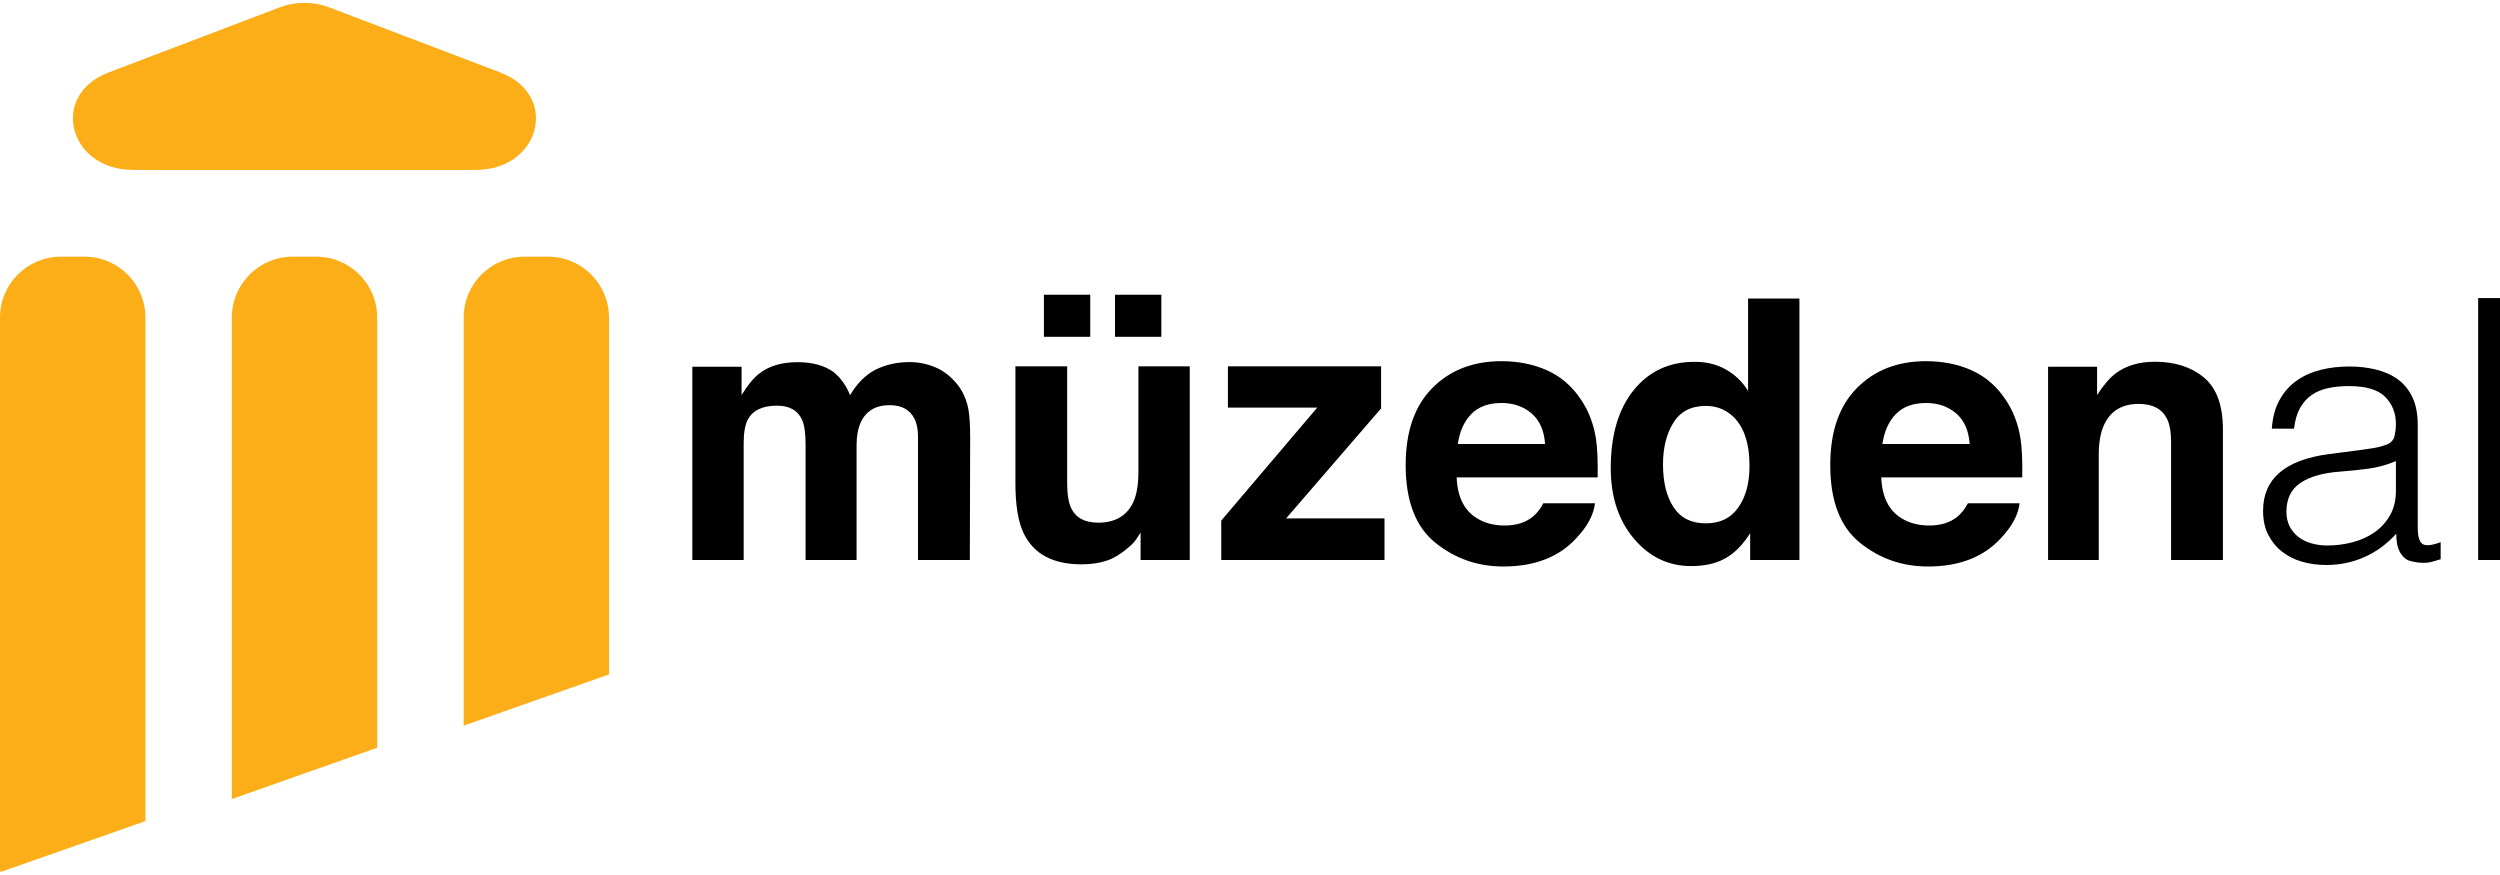
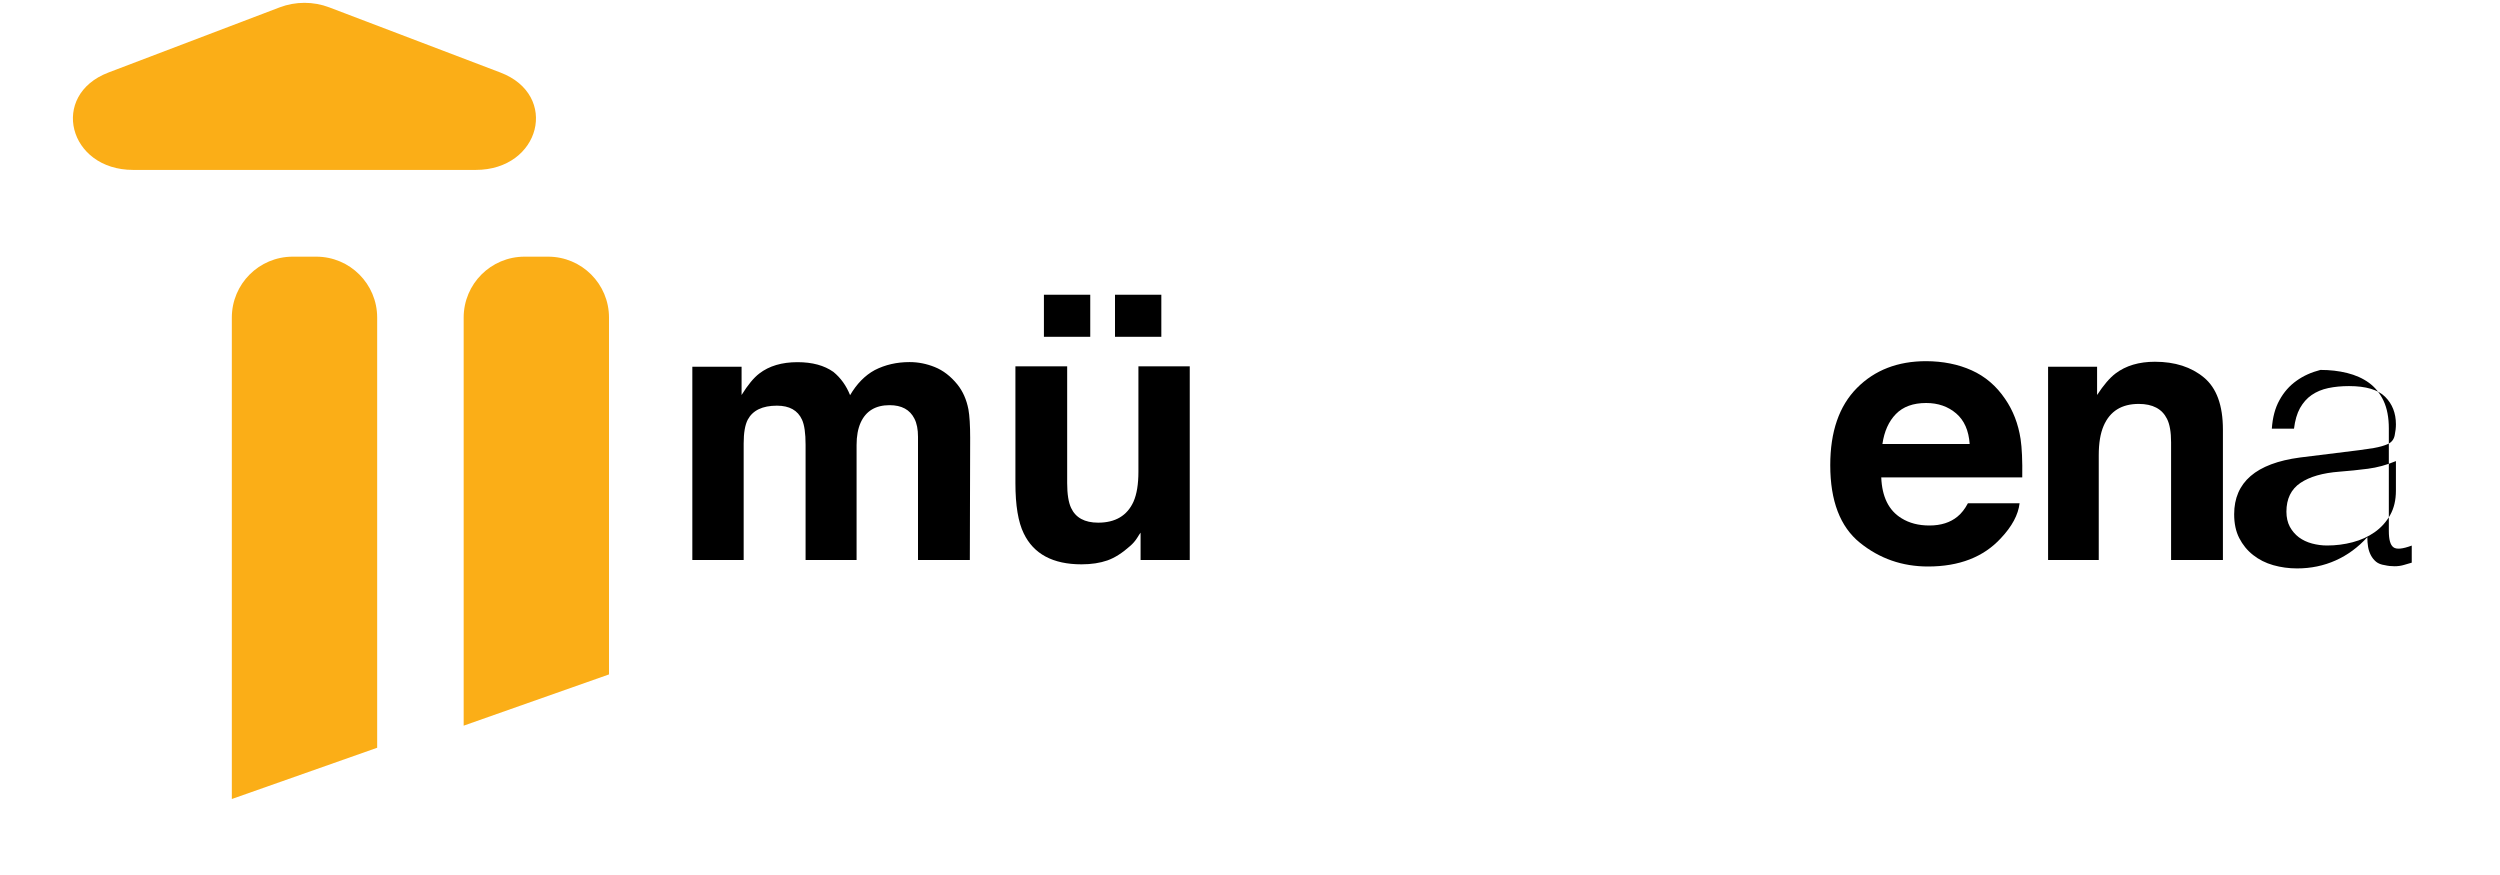
<svg xmlns="http://www.w3.org/2000/svg" version="1.1" id="Layer_1" x="0px" y="0px" viewBox="0 0 300 105" style="enable-background:new 0 0 300 105;" xml:space="preserve">
  <style type="text/css">
	.st0{fill:#FBAE17;}
</style>
  <g>
    <path class="st0" d="M45.26,89.73V38.11c0-4.04-3.27-7.31-7.31-7.31h-2.82c-4.04,0-7.31,3.27-7.31,7.31v57.77L45.26,89.73z" />
    <path class="st0" d="M73.08,80.93V38.11c0-4.04-3.27-7.31-7.31-7.31h-2.82c-4.04,0-7.31,3.27-7.31,7.31v48.97L73.08,80.93z" />
-     <path class="st0" d="M17.45,98.53V38.11c0-4.04-3.27-7.31-7.31-7.31H7.31C3.27,30.8,0,34.07,0,38.11v65.76   c0,0.27,0.01,0.53,0.04,0.78L17.45,98.53z" />
    <path class="st0" d="M33.57,0.88L13.02,8.7c-7.1,2.7-4.82,11.69,2.96,11.69h41.1c7.79,0,10.07-8.99,2.96-11.69L39.5,0.88   C37.62,0.16,35.46,0.16,33.57,0.88" />
    <g>
      <path d="M112.18,44.05c0.99,0.4,1.9,1.09,2.71,2.09c0.65,0.81,1.09,1.8,1.32,2.98c0.14,0.78,0.21,1.93,0.21,3.43l-0.04,14.65    h-6.22V52.41c0-0.88-0.14-1.61-0.43-2.17c-0.54-1.08-1.53-1.62-2.98-1.62c-1.68,0-2.84,0.7-3.47,2.09    c-0.33,0.74-0.49,1.63-0.49,2.67V67.2h-6.12V53.37c0-1.38-0.14-2.38-0.43-3.01c-0.51-1.12-1.51-1.68-3.01-1.68    c-1.73,0-2.9,0.56-3.5,1.68c-0.33,0.64-0.49,1.59-0.49,2.86V67.2h-6.16V44.01h5.91v3.39c0.75-1.21,1.46-2.07,2.13-2.58    c1.18-0.91,2.71-1.36,4.58-1.36c1.78,0,3.21,0.39,4.31,1.17c0.88,0.72,1.55,1.66,2,2.79c0.8-1.36,1.78-2.37,2.96-3.01    c1.25-0.64,2.64-0.96,4.18-0.96C110.18,43.45,111.19,43.65,112.18,44.05z" />
      <path d="M128.06,43.96v14.01c0,1.32,0.16,2.32,0.47,2.98c0.55,1.18,1.63,1.77,3.25,1.77c2.06,0,3.48-0.84,4.24-2.52    c0.4-0.91,0.59-2.11,0.59-3.6V43.96h6.16V67.2h-5.9v-3.28c-0.06,0.07-0.2,0.28-0.42,0.64c-0.23,0.36-0.5,0.67-0.81,0.94    c-0.95,0.85-1.87,1.44-2.75,1.75c-0.89,0.31-1.92,0.47-3.11,0.47c-3.43,0-5.74-1.24-6.93-3.71c-0.67-1.36-1-3.38-1-6.03V43.96    H128.06z M125.27,35.37h5.56v5.05h-5.56V35.37z M133.8,35.37h5.56v5.05h-5.56V35.37z" />
-       <path d="M147.35,48.91v-4.95h18.38v5.05l-11.4,13.2h11.81v4.99h-19.59v-4.73l11.52-13.56H147.35z" />
-       <path d="M185.65,44.44c1.62,0.73,2.96,1.87,4.02,3.44c0.95,1.38,1.57,2.98,1.85,4.8c0.16,1.07,0.23,2.6,0.2,4.61h-16.92    c0.09,2.33,0.9,3.97,2.43,4.9c0.93,0.58,2.04,0.87,3.35,0.87c1.38,0,2.51-0.36,3.37-1.07c0.47-0.38,0.89-0.92,1.25-1.6h6.2    c-0.16,1.38-0.91,2.78-2.25,4.2c-2.08,2.26-5,3.39-8.74,3.39c-3.09,0-5.82-0.95-8.18-2.86c-2.36-1.91-3.55-5.01-3.55-9.3    c0-4.03,1.07-7.11,3.2-9.26c2.13-2.15,4.9-3.22,8.31-3.22C182.21,43.35,184.03,43.71,185.65,44.44z M176.56,49.68    c-0.86,0.88-1.4,2.08-1.62,3.6h10.47c-0.11-1.61-0.65-2.84-1.62-3.67c-0.97-0.83-2.17-1.25-3.6-1.25    C178.63,48.36,177.42,48.8,176.56,49.68z" />
-       <path d="M207.11,44.34c1.09,0.62,1.98,1.47,2.66,2.57V35.82h6.16V67.2h-5.91v-3.22c-0.87,1.38-1.85,2.38-2.96,3.01    c-1.11,0.63-2.49,0.94-4.14,0.94c-2.71,0-5-1.1-6.85-3.29c-1.85-2.2-2.78-5.01-2.78-8.45c0-3.96,0.91-7.08,2.74-9.36    c1.83-2.27,4.27-3.41,7.32-3.41C204.76,43.41,206.01,43.72,207.11,44.34z M208.6,60.89c0.9-1.28,1.34-2.93,1.34-4.97    c0-2.84-0.72-4.87-2.15-6.1c-0.88-0.74-1.9-1.11-3.07-1.11c-1.78,0-3.08,0.67-3.91,2.01c-0.83,1.34-1.25,3.01-1.25,5    c0,2.15,0.42,3.86,1.27,5.15c0.85,1.29,2.13,1.93,3.85,1.93C206.4,62.81,207.71,62.17,208.6,60.89z" />
      <path d="M236.6,44.44c1.62,0.73,2.96,1.87,4.02,3.44c0.95,1.38,1.57,2.98,1.85,4.8c0.16,1.07,0.23,2.6,0.2,4.61h-16.92    c0.09,2.33,0.9,3.97,2.43,4.9c0.93,0.58,2.04,0.87,3.35,0.87c1.38,0,2.51-0.36,3.37-1.07c0.47-0.38,0.89-0.92,1.25-1.6h6.2    c-0.16,1.38-0.91,2.78-2.25,4.2c-2.08,2.26-5,3.39-8.74,3.39c-3.09,0-5.82-0.95-8.18-2.86c-2.36-1.91-3.55-5.01-3.55-9.3    c0-4.03,1.07-7.11,3.2-9.26c2.13-2.15,4.9-3.22,8.31-3.22C233.15,43.35,234.98,43.71,236.6,44.44z M227.51,49.68    c-0.86,0.88-1.4,2.08-1.62,3.6h10.47c-0.11-1.61-0.65-2.84-1.62-3.67c-0.97-0.83-2.17-1.25-3.6-1.25    C229.58,48.36,228.37,48.8,227.51,49.68z" />
      <path d="M264.47,45.3c1.52,1.26,2.28,3.34,2.28,6.26V67.2h-6.22V53.07c0-1.22-0.16-2.16-0.49-2.81c-0.59-1.19-1.72-1.79-3.39-1.79    c-2.05,0-3.45,0.87-4.21,2.62c-0.4,0.92-0.59,2.1-0.59,3.54V67.2h-6.08V44.01h5.88v3.39c0.78-1.19,1.51-2.05,2.21-2.58    c1.24-0.94,2.82-1.41,4.73-1.41C261,43.41,262.95,44.04,264.47,45.3z" />
-       <path d="M283.1,54.02c0.49-0.06,1.08-0.15,1.77-0.26c0.68-0.12,1.24-0.28,1.68-0.48c0.44-0.2,0.71-0.55,0.81-1.03    c0.1-0.48,0.15-0.92,0.15-1.33c0-1.34-0.43-2.44-1.29-3.3c-0.86-0.86-2.31-1.29-4.34-1.29c-0.9,0-1.73,0.08-2.49,0.24    c-0.76,0.16-1.42,0.44-1.99,0.83c-0.57,0.39-1.03,0.92-1.4,1.57c-0.36,0.65-0.6,1.48-0.72,2.47h-2.66    c0.09-1.34,0.39-2.48,0.92-3.43c0.52-0.95,1.2-1.72,2.03-2.31c0.83-0.6,1.79-1.03,2.88-1.31c1.09-0.28,2.25-0.41,3.47-0.41    c1.14,0,2.2,0.12,3.21,0.37c1,0.25,1.88,0.64,2.62,1.18c0.74,0.54,1.32,1.26,1.75,2.16c0.42,0.9,0.63,2.01,0.63,3.32v12.31    c0,1.02,0.18,1.67,0.55,1.94c0.36,0.28,1.1,0.21,2.2-0.2v2.05c-0.2,0.06-0.5,0.15-0.89,0.26c-0.39,0.12-0.78,0.17-1.16,0.17    c-0.41,0-0.8-0.04-1.18-0.13c-0.44-0.06-0.79-0.2-1.05-0.41c-0.26-0.22-0.47-0.48-0.63-0.79c-0.16-0.31-0.27-0.64-0.33-1    c-0.06-0.36-0.09-0.75-0.09-1.16c-1.11,1.22-2.37,2.15-3.8,2.79c-1.43,0.64-2.97,0.96-4.63,0.96c-0.99,0-1.94-0.13-2.86-0.39    c-0.92-0.26-1.72-0.67-2.42-1.22c-0.7-0.55-1.25-1.23-1.66-2.03c-0.41-0.8-0.61-1.75-0.61-2.86c0-3.84,2.63-6.11,7.9-6.81    L283.1,54.02z M287.51,55.33c-1.11,0.47-2.23,0.77-3.36,0.92c-1.14,0.15-2.27,0.26-3.41,0.35c-2.01,0.15-3.57,0.6-4.69,1.35    c-1.12,0.76-1.68,1.91-1.68,3.45c0,0.7,0.14,1.3,0.41,1.81c0.28,0.51,0.64,0.93,1.09,1.27c0.45,0.33,0.97,0.58,1.57,0.74    c0.6,0.16,1.2,0.24,1.81,0.24c1.05,0,2.07-0.13,3.06-0.39c0.99-0.26,1.87-0.66,2.64-1.2c0.77-0.54,1.39-1.22,1.86-2.05    c0.47-0.83,0.7-1.81,0.7-2.95V55.33z" />
-       <path d="M297.38,67.2V35.77H300V67.2H297.38z" />
+       <path d="M283.1,54.02c0.49-0.06,1.08-0.15,1.77-0.26c0.68-0.12,1.24-0.28,1.68-0.48c0.44-0.2,0.71-0.55,0.81-1.03    c0.1-0.48,0.15-0.92,0.15-1.33c0-1.34-0.43-2.44-1.29-3.3c-0.86-0.86-2.31-1.29-4.34-1.29c-0.9,0-1.73,0.08-2.49,0.24    c-0.76,0.16-1.42,0.44-1.99,0.83c-0.57,0.39-1.03,0.92-1.4,1.57c-0.36,0.65-0.6,1.48-0.72,2.47h-2.66    c0.09-1.34,0.39-2.48,0.92-3.43c0.52-0.95,1.2-1.72,2.03-2.31c0.83-0.6,1.79-1.03,2.88-1.31c1.14,0,2.2,0.12,3.21,0.37c1,0.25,1.88,0.64,2.62,1.18c0.74,0.54,1.32,1.26,1.75,2.16c0.42,0.9,0.63,2.01,0.63,3.32v12.31    c0,1.02,0.18,1.67,0.55,1.94c0.36,0.28,1.1,0.21,2.2-0.2v2.05c-0.2,0.06-0.5,0.15-0.89,0.26c-0.39,0.12-0.78,0.17-1.16,0.17    c-0.41,0-0.8-0.04-1.18-0.13c-0.44-0.06-0.79-0.2-1.05-0.41c-0.26-0.22-0.47-0.48-0.63-0.79c-0.16-0.31-0.27-0.64-0.33-1    c-0.06-0.36-0.09-0.75-0.09-1.16c-1.11,1.22-2.37,2.15-3.8,2.79c-1.43,0.64-2.97,0.96-4.63,0.96c-0.99,0-1.94-0.13-2.86-0.39    c-0.92-0.26-1.72-0.67-2.42-1.22c-0.7-0.55-1.25-1.23-1.66-2.03c-0.41-0.8-0.61-1.75-0.61-2.86c0-3.84,2.63-6.11,7.9-6.81    L283.1,54.02z M287.51,55.33c-1.11,0.47-2.23,0.77-3.36,0.92c-1.14,0.15-2.27,0.26-3.41,0.35c-2.01,0.15-3.57,0.6-4.69,1.35    c-1.12,0.76-1.68,1.91-1.68,3.45c0,0.7,0.14,1.3,0.41,1.81c0.28,0.51,0.64,0.93,1.09,1.27c0.45,0.33,0.97,0.58,1.57,0.74    c0.6,0.16,1.2,0.24,1.81,0.24c1.05,0,2.07-0.13,3.06-0.39c0.99-0.26,1.87-0.66,2.64-1.2c0.77-0.54,1.39-1.22,1.86-2.05    c0.47-0.83,0.7-1.81,0.7-2.95V55.33z" />
    </g>
  </g>
</svg>